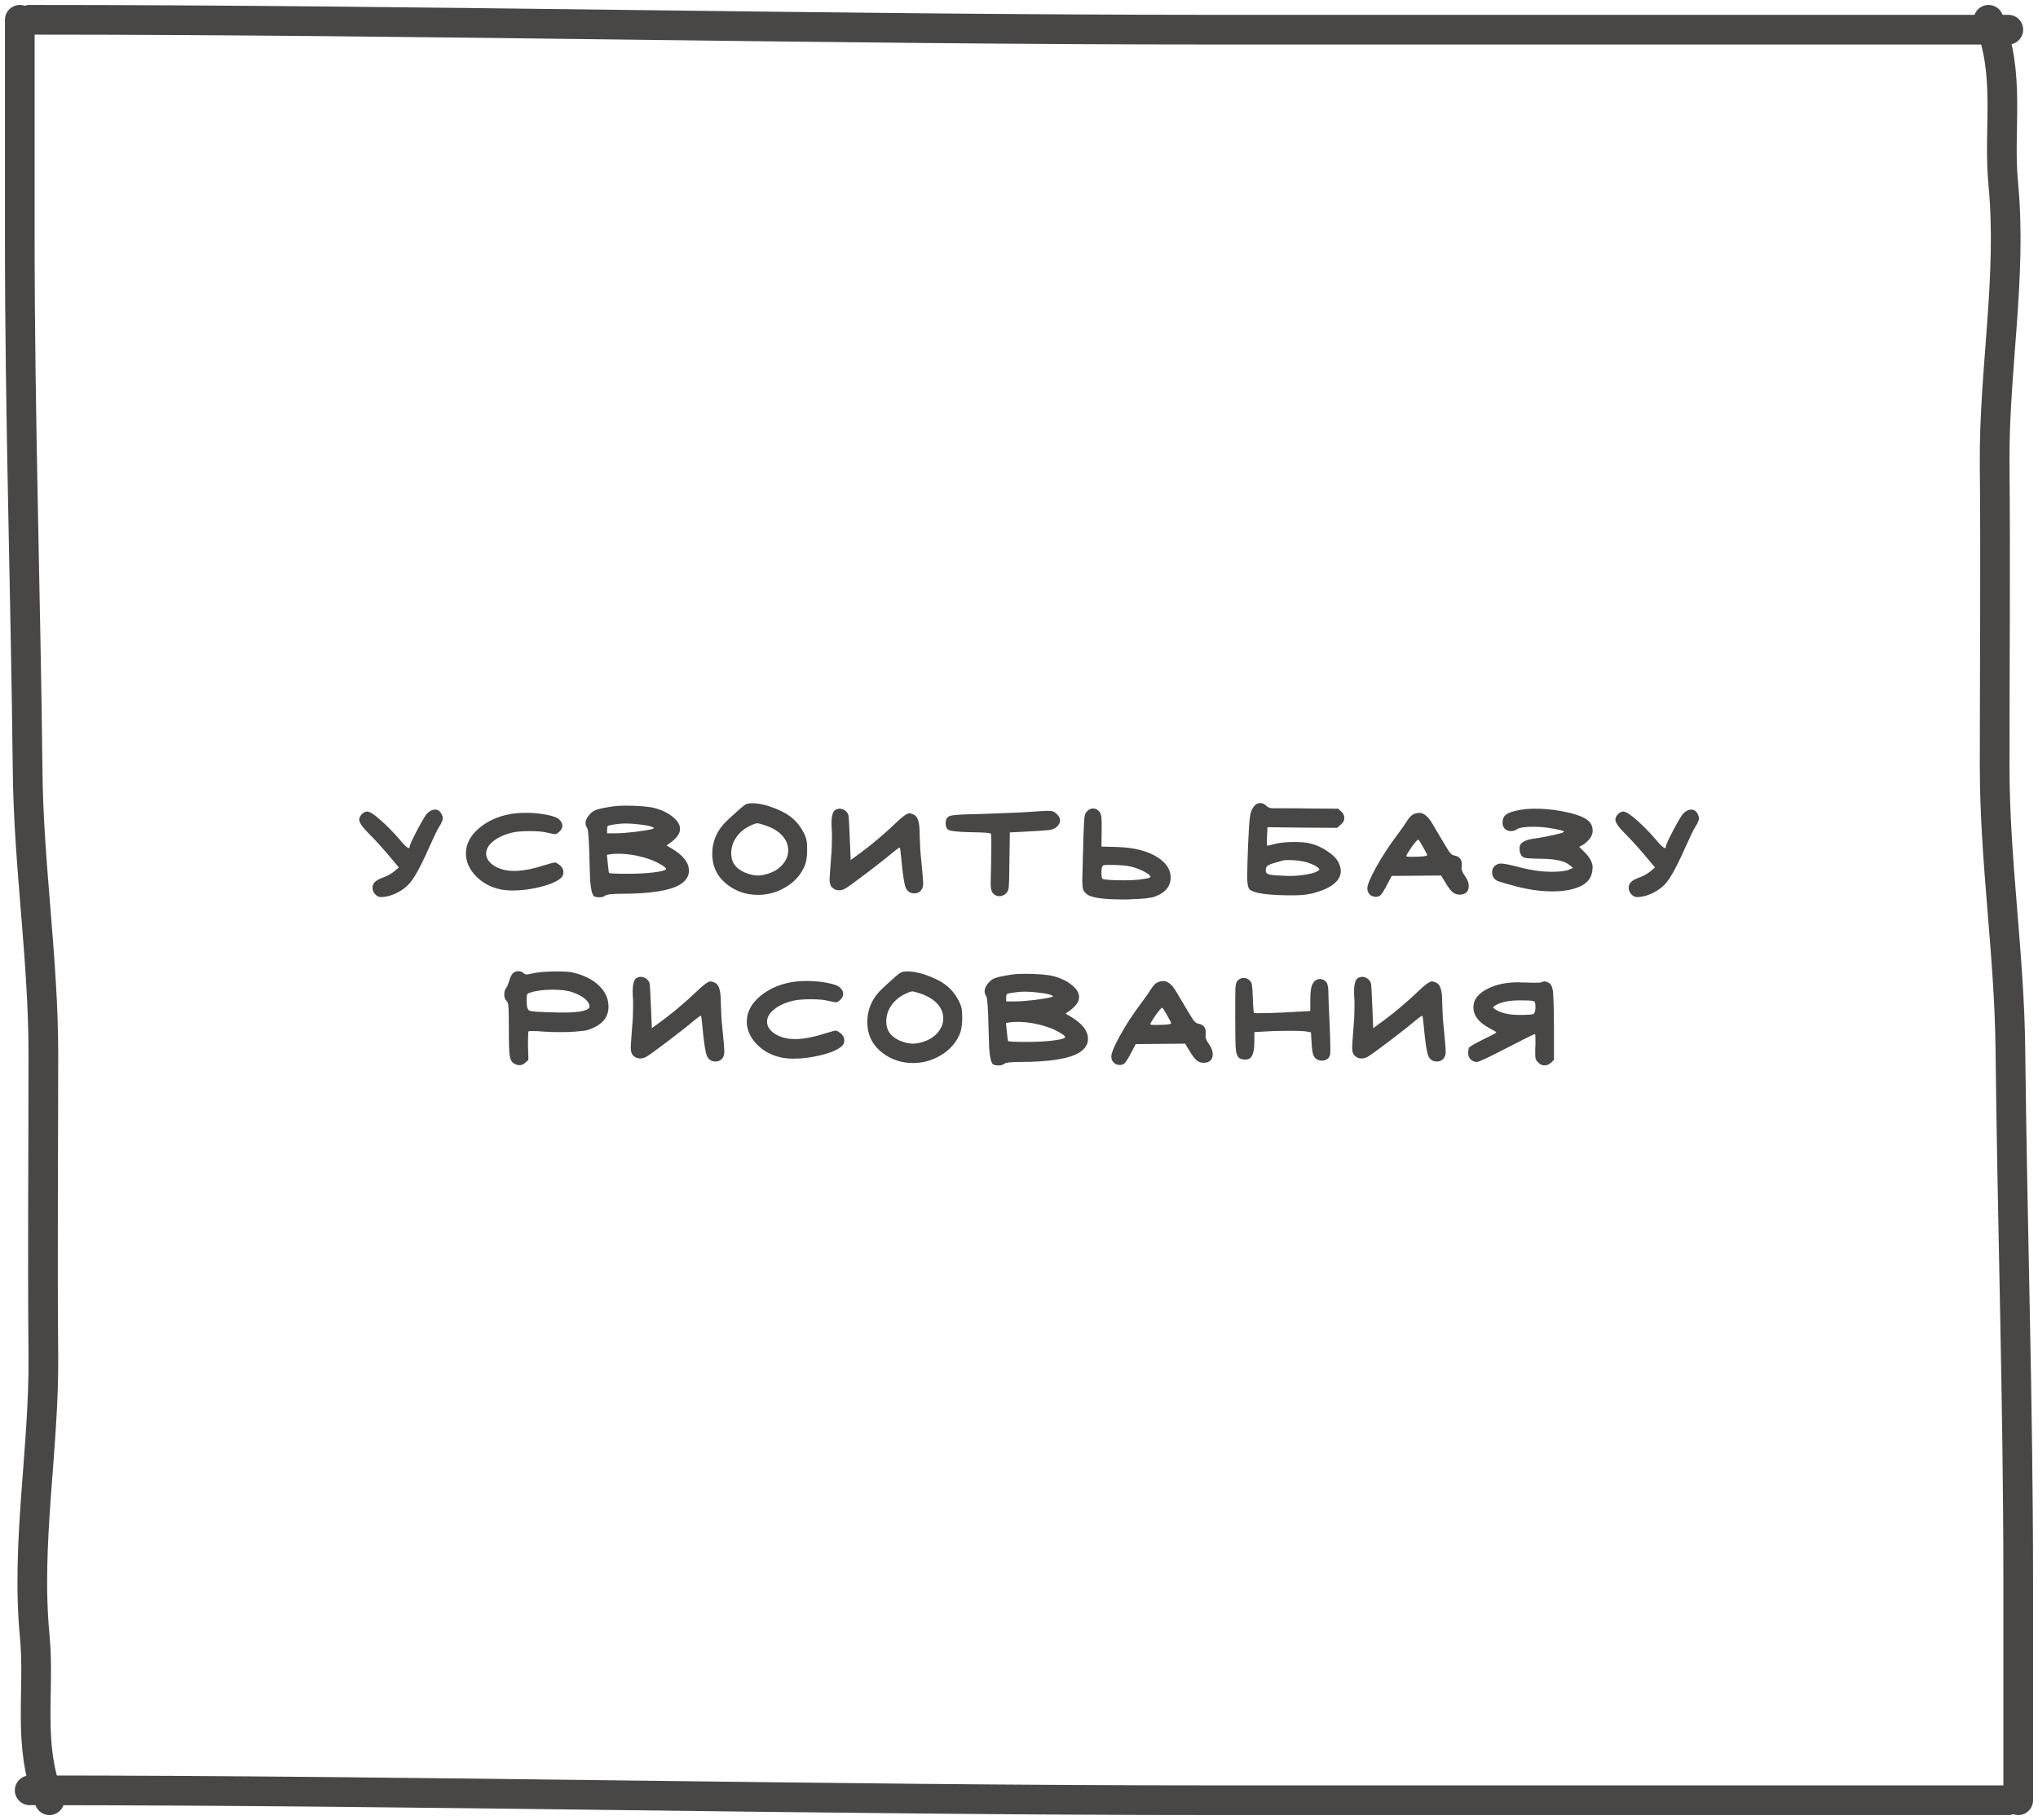
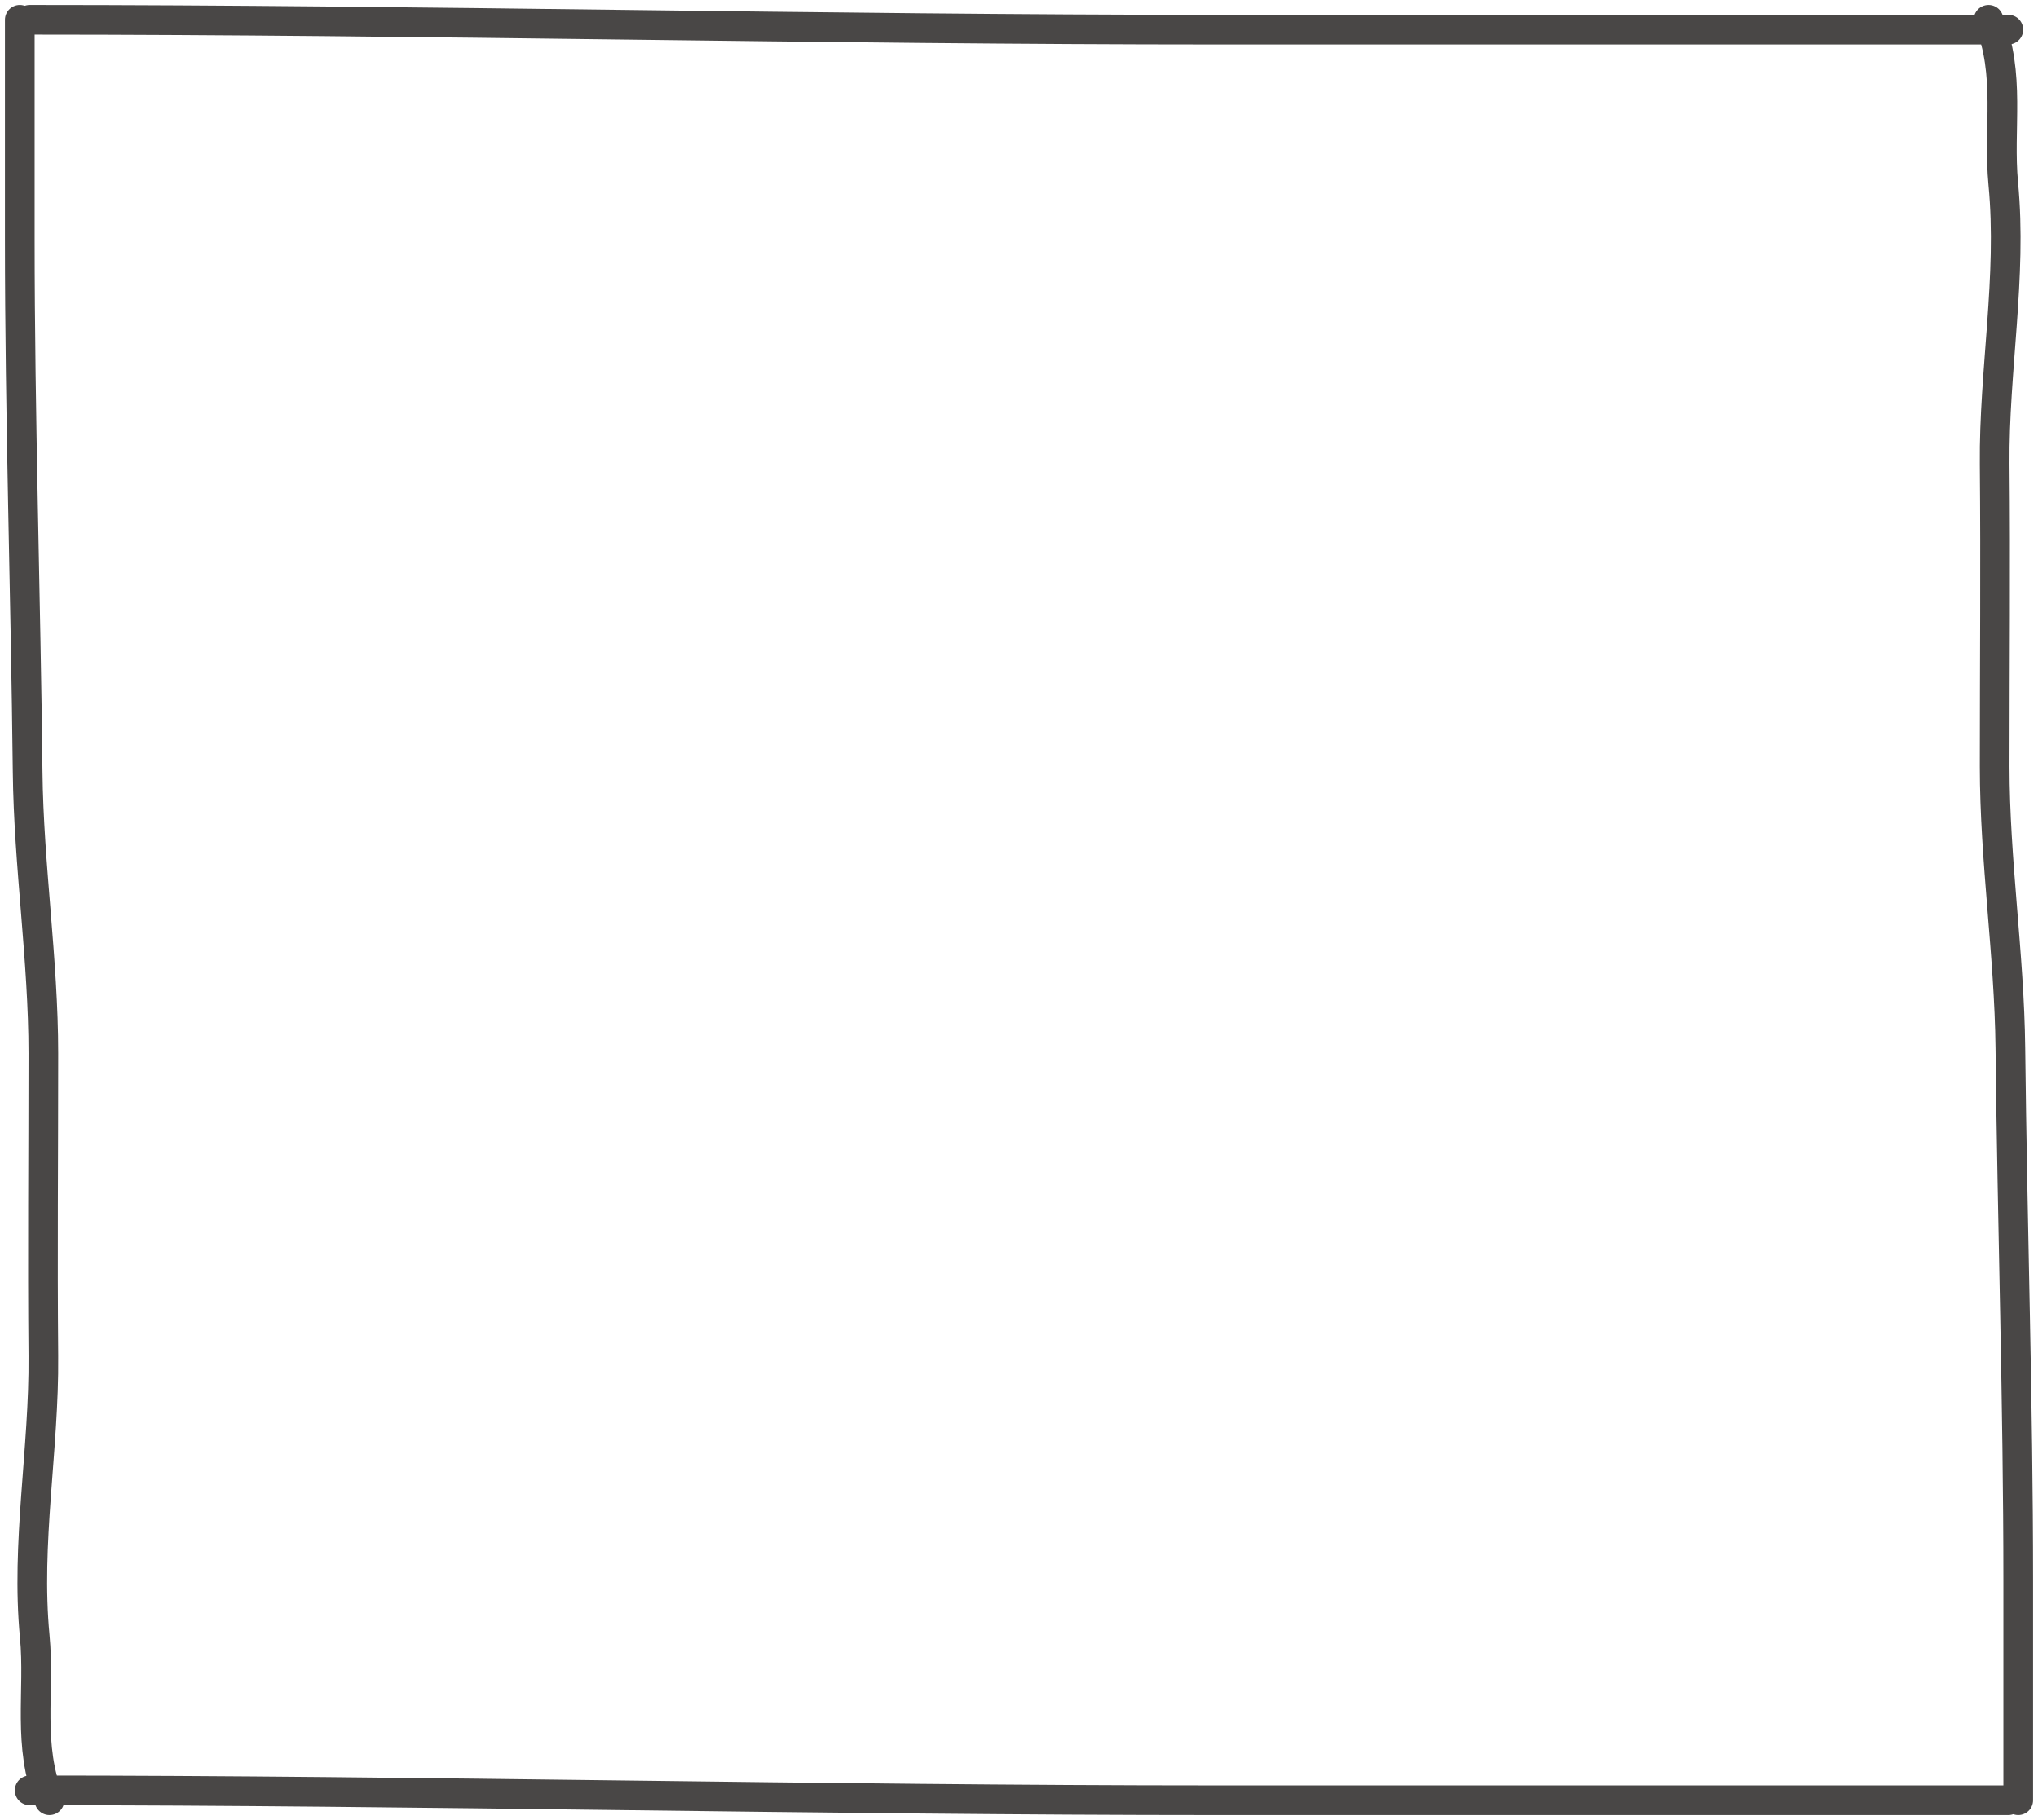
<svg xmlns="http://www.w3.org/2000/svg" width="206" height="184" viewBox="0 0 206 184" fill="none">
-   <path d="M43.173 82.242C43.437 81.978 43.701 81.846 43.965 81.846C44.273 81.846 44.5 82.007 44.647 82.33C44.72 82.477 44.757 82.609 44.757 82.726C44.757 82.917 44.64 83.195 44.405 83.562C44.244 83.797 43.884 84.537 43.327 85.784C42.462 87.735 41.772 88.959 41.259 89.458C40.951 89.766 40.57 90.037 40.115 90.272C39.66 90.492 39.242 90.624 38.861 90.668C38.758 90.683 38.626 90.69 38.465 90.69C38.289 90.69 38.12 90.609 37.959 90.448C37.754 90.243 37.651 90.008 37.651 89.744C37.651 89.509 37.739 89.311 37.915 89.15C38.062 89.003 38.355 88.849 38.795 88.688C39.191 88.541 39.55 88.336 39.873 88.072L40.313 87.698L39.169 86.334C38.494 85.542 37.842 84.831 37.211 84.2C36.61 83.599 36.309 83.151 36.309 82.858C36.309 82.697 36.39 82.521 36.551 82.33C36.742 82.139 36.925 82.044 37.101 82.044C37.38 82.044 37.864 82.359 38.553 82.99C39.125 83.489 39.741 84.119 40.401 84.882C40.87 85.454 41.178 85.74 41.325 85.74C41.384 85.74 41.413 85.689 41.413 85.586C41.413 85.439 41.662 84.889 42.161 83.936C42.674 82.968 43.012 82.403 43.173 82.242ZM52.154 82.22C52.374 82.191 52.719 82.176 53.188 82.176C53.936 82.176 54.626 82.242 55.256 82.374C55.902 82.491 56.327 82.653 56.532 82.858C56.738 83.049 56.84 83.254 56.84 83.474C56.84 83.694 56.745 83.892 56.554 84.068C56.378 84.244 56.224 84.332 56.092 84.332C56.019 84.332 55.755 84.281 55.3 84.178C54.904 84.075 54.325 84.024 53.562 84.024C52.785 84.024 52.184 84.075 51.758 84.178C50.966 84.369 50.328 84.662 49.844 85.058C49.375 85.439 49.14 85.85 49.14 86.29C49.14 86.613 49.258 86.899 49.492 87.148C49.859 87.559 50.416 87.837 51.164 87.984C51.414 88.028 51.678 88.05 51.956 88.05C52.792 88.05 53.76 87.874 54.86 87.522C55.579 87.302 55.99 87.192 56.092 87.192C56.18 87.192 56.349 87.287 56.598 87.478C56.833 87.669 56.95 87.903 56.95 88.182C56.95 88.417 56.87 88.607 56.708 88.754C56.327 89.106 55.645 89.407 54.662 89.656C53.68 89.905 52.726 90.03 51.802 90.03C51.406 90.03 51.01 89.993 50.614 89.92C49.617 89.715 48.781 89.267 48.106 88.578C47.432 87.874 47.094 87.111 47.094 86.29C47.094 85.293 47.578 84.405 48.546 83.628C49.514 82.851 50.717 82.381 52.154 82.22ZM65.634 86.862C64.563 86.495 63.522 86.312 62.51 86.312C62.158 86.312 61.901 86.327 61.74 86.356L61.344 86.422L61.432 87.28C61.491 87.896 61.535 88.219 61.564 88.248C61.579 88.307 62.231 88.336 63.522 88.336C64.461 88.336 65.297 88.292 66.03 88.204C66.763 88.116 67.189 88.013 67.306 87.896C67.321 87.881 67.328 87.867 67.328 87.852C67.328 87.749 67.145 87.595 66.778 87.39C66.411 87.17 66.03 86.994 65.634 86.862ZM64.556 83.342C64.087 83.283 63.654 83.254 63.258 83.254C62.847 83.254 62.341 83.305 61.74 83.408C61.579 83.437 61.476 83.474 61.432 83.518C61.388 83.562 61.366 83.672 61.366 83.848V84.244H62.268C62.737 84.244 63.412 84.193 64.292 84.09C65.172 83.973 65.722 83.877 65.942 83.804C66.059 83.745 66.118 83.716 66.118 83.716C66.118 83.701 66.037 83.657 65.876 83.584C65.656 83.496 65.216 83.415 64.556 83.342ZM62.026 81.516C62.319 81.472 62.708 81.45 63.192 81.45C64.527 81.45 65.517 81.531 66.162 81.692C66.925 81.897 67.541 82.198 68.01 82.594C68.494 82.975 68.736 83.379 68.736 83.804C68.736 84.244 68.435 84.691 67.834 85.146L67.372 85.476L67.9 85.784C69.059 86.473 69.638 87.221 69.638 88.028C69.638 88.585 69.345 89.047 68.758 89.414C67.731 90.045 65.737 90.36 62.774 90.36C61.879 90.36 61.351 90.419 61.19 90.536C61.043 90.653 60.867 90.712 60.662 90.712H60.574C60.354 90.712 60.185 90.683 60.068 90.624C59.965 90.565 59.877 90.389 59.804 90.096C59.731 89.788 59.679 89.421 59.65 88.996C59.635 88.571 59.613 87.881 59.584 86.928C59.54 84.977 59.467 83.914 59.364 83.738C59.247 83.577 59.188 83.401 59.188 83.21C59.188 82.931 59.327 82.638 59.606 82.33C59.811 82.095 60.061 81.934 60.354 81.846C60.662 81.743 61.219 81.633 62.026 81.516ZM77.385 83.452C76.945 83.305 76.666 83.232 76.549 83.232C76.402 83.232 76.153 83.32 75.801 83.496C75.214 83.775 74.752 84.163 74.415 84.662C74.077 85.146 73.909 85.689 73.909 86.29C73.909 87.17 74.363 87.808 75.273 88.204C75.771 88.409 76.211 88.512 76.593 88.512C76.857 88.512 77.143 88.468 77.451 88.38C78.125 88.204 78.661 87.896 79.057 87.456C79.467 87.001 79.673 86.503 79.673 85.96C79.673 85.505 79.533 85.087 79.255 84.706C78.859 84.163 78.235 83.745 77.385 83.452ZM75.339 81.34C75.5 81.252 75.727 81.208 76.021 81.208C76.901 81.208 77.927 81.494 79.101 82.066C80.069 82.55 80.787 83.269 81.257 84.222C81.403 84.515 81.491 84.757 81.521 84.948C81.565 85.139 81.587 85.469 81.587 85.938C81.587 86.671 81.484 87.251 81.279 87.676C80.868 88.541 80.23 89.223 79.365 89.722C78.514 90.221 77.597 90.47 76.615 90.47C75.471 90.47 74.459 90.14 73.579 89.48C72.523 88.688 71.995 87.639 71.995 86.334C71.995 84.985 72.53 83.826 73.601 82.858C73.718 82.755 73.901 82.587 74.151 82.352C74.4 82.117 74.62 81.919 74.811 81.758C75.001 81.597 75.177 81.457 75.339 81.34ZM84.446 81.868C84.593 81.795 84.732 81.758 84.864 81.758C85.069 81.758 85.26 81.824 85.436 81.956C85.612 82.088 85.722 82.257 85.766 82.462C85.795 82.579 85.839 83.371 85.898 84.838L85.986 86.95L87.064 86.158C88.193 85.322 89.337 84.354 90.496 83.254C91.2 82.565 91.677 82.22 91.926 82.22C92.014 82.22 92.146 82.257 92.322 82.33C92.557 82.433 92.718 82.638 92.806 82.946C92.909 83.239 92.96 83.716 92.96 84.376C92.989 85.432 93.033 86.202 93.092 86.686C93.239 88.138 93.312 89.018 93.312 89.326C93.312 89.531 93.275 89.707 93.202 89.854C93.041 90.162 92.777 90.316 92.41 90.316C91.999 90.316 91.713 90.125 91.552 89.744C91.391 89.363 91.237 88.343 91.09 86.686C91.031 86.085 90.987 85.755 90.958 85.696H90.936C90.863 85.696 90.606 85.879 90.166 86.246C89.653 86.686 88.787 87.368 87.57 88.292C86.367 89.201 85.656 89.715 85.436 89.832C85.245 89.949 85.033 90.008 84.798 90.008C84.549 90.008 84.336 89.927 84.16 89.766C83.955 89.605 83.852 89.326 83.852 88.93C83.852 88.769 83.903 88.021 84.006 86.686C84.065 86.055 84.094 85.366 84.094 84.618C84.094 84.237 84.087 83.98 84.072 83.848C84.057 83.701 84.05 83.496 84.05 83.232C84.05 82.484 84.182 82.029 84.446 81.868ZM103.636 82.11C104.619 82.037 105.279 81.993 105.616 81.978H105.924C106.188 81.978 106.364 82 106.452 82.044C106.555 82.073 106.68 82.161 106.826 82.308C107.046 82.528 107.156 82.748 107.156 82.968C107.156 83.159 107.054 83.357 106.848 83.562C106.672 83.738 106.416 83.855 106.078 83.914C105.741 83.958 104.846 84.017 103.394 84.09L102.074 84.156L102.03 87.082C102.016 88.549 101.994 89.414 101.964 89.678C101.935 89.942 101.854 90.147 101.722 90.294C101.517 90.499 101.282 90.602 101.018 90.602C100.74 90.602 100.512 90.492 100.336 90.272C100.204 90.096 100.138 89.781 100.138 89.326C100.138 89.311 100.153 88.6 100.182 87.192C100.197 86.737 100.204 86.129 100.204 85.366C100.204 84.677 100.19 84.317 100.16 84.288C100.102 84.2 99.405 84.149 98.07 84.134C96.736 84.105 95.988 84.017 95.826 83.87C95.665 83.753 95.585 83.54 95.585 83.232C95.585 82.924 95.665 82.711 95.826 82.594C95.944 82.491 96.193 82.425 96.575 82.396C96.956 82.352 97.873 82.315 99.325 82.286C102.052 82.183 103.49 82.125 103.636 82.11ZM114.633 87.698C114.105 87.522 113.247 87.434 112.059 87.434C111.839 87.434 111.67 87.449 111.553 87.478C111.406 87.522 111.333 87.749 111.333 88.16C111.333 88.571 111.37 88.798 111.443 88.842C111.619 88.945 112.345 88.996 113.621 88.996C114.296 88.996 114.853 88.967 115.293 88.908C115.85 88.835 116.166 88.769 116.239 88.71C116.268 88.681 116.283 88.659 116.283 88.644C116.283 88.527 116.114 88.373 115.777 88.182C115.44 87.991 115.058 87.83 114.633 87.698ZM109.859 82.044C110.035 81.839 110.248 81.736 110.497 81.736C110.732 81.736 110.937 81.839 111.113 82.044C111.274 82.205 111.355 82.557 111.355 83.1V83.958L111.333 85.586L112.939 85.63C114.699 85.689 116.085 86.055 117.097 86.73C117.918 87.287 118.329 87.947 118.329 88.71C118.329 89.59 117.816 90.228 116.789 90.624C116.378 90.785 115.572 90.881 114.369 90.91C114.281 90.91 114.142 90.917 113.951 90.932C113.775 90.932 113.643 90.932 113.555 90.932C111.795 90.932 110.636 90.8 110.079 90.536C109.874 90.433 109.698 90.279 109.551 90.074C109.448 89.927 109.397 89.561 109.397 88.974C109.397 88.681 109.434 87.265 109.507 84.728C109.551 83.54 109.588 82.836 109.617 82.616C109.646 82.381 109.727 82.191 109.859 82.044ZM132.141 87.192C131.598 87.031 130.953 86.95 130.205 86.95C129.926 86.95 129.721 86.972 129.589 87.016C129.471 87.06 129.193 87.141 128.753 87.258C128.283 87.39 128.027 87.544 127.983 87.72C127.953 87.867 127.939 87.962 127.939 88.006C127.939 88.226 128.078 88.365 128.357 88.424C128.65 88.483 129.266 88.527 130.205 88.556H130.359C130.96 88.556 131.539 88.505 132.097 88.402C132.654 88.299 133.028 88.182 133.219 88.05C133.321 87.977 133.365 87.918 133.351 87.874C133.351 87.83 133.285 87.757 133.153 87.654C132.991 87.522 132.654 87.368 132.141 87.192ZM126.817 81.45C126.963 81.274 127.154 81.186 127.389 81.186C127.609 81.186 127.814 81.281 128.005 81.472C128.166 81.633 128.386 81.714 128.665 81.714H128.929H129.523C130.725 81.714 131.693 81.721 132.427 81.736L135.265 81.758L135.573 82.044C135.778 82.235 135.881 82.447 135.881 82.682C135.881 82.961 135.756 83.195 135.507 83.386L135.155 83.694L131.613 83.672L128.115 83.628L128.071 84.552C128.071 84.625 128.063 84.728 128.049 84.86C128.049 84.992 128.049 85.08 128.049 85.124C128.049 85.373 128.063 85.498 128.093 85.498C128.181 85.498 128.437 85.439 128.863 85.322C129.361 85.19 130.036 85.124 130.887 85.124C131.488 85.124 131.979 85.168 132.361 85.256C133.006 85.403 133.607 85.667 134.165 86.048C134.722 86.415 135.103 86.803 135.309 87.214C135.455 87.537 135.529 87.808 135.529 88.028C135.529 89.025 134.634 89.773 132.845 90.272C132.258 90.433 131.591 90.514 130.843 90.514H130.139C127.983 90.485 126.707 90.287 126.311 89.92C126.149 89.759 126.069 89.348 126.069 88.688C126.069 87.955 126.098 86.855 126.157 85.388C126.215 83.936 126.281 82.975 126.355 82.506C126.428 82.037 126.582 81.685 126.817 81.45ZM144.259 86.444C144.259 86.4 144.12 86.129 143.841 85.63C143.563 85.131 143.401 84.882 143.357 84.882C143.269 84.882 143.042 85.139 142.675 85.652C142.323 86.165 142.147 86.466 142.147 86.554C142.147 86.598 142.309 86.62 142.631 86.62C143.717 86.62 144.259 86.561 144.259 86.444ZM142.939 82.286C143.159 82.213 143.328 82.176 143.445 82.176C143.665 82.176 143.878 82.257 144.083 82.418C144.289 82.579 144.435 82.733 144.523 82.88C144.626 83.012 144.765 83.232 144.941 83.54C145.777 84.963 146.283 85.806 146.459 86.07C146.635 86.319 146.811 86.459 146.987 86.488C147.501 86.576 147.757 86.869 147.757 87.368V87.544C147.757 87.573 147.75 87.617 147.735 87.676C147.735 87.735 147.735 87.771 147.735 87.786C147.735 87.977 147.853 88.241 148.087 88.578C148.337 88.915 148.461 89.253 148.461 89.59C148.461 89.854 148.381 90.067 148.219 90.228C148.058 90.375 147.823 90.448 147.515 90.448C147.251 90.448 147.009 90.353 146.789 90.162C146.584 89.971 146.335 89.627 146.041 89.128L145.667 88.512C145.11 88.512 144.274 88.519 143.159 88.534C142.059 88.549 141.231 88.556 140.673 88.556L140.211 89.436C139.918 89.993 139.705 90.338 139.573 90.47C139.456 90.602 139.287 90.668 139.067 90.668C138.818 90.668 138.613 90.587 138.451 90.426C138.29 90.265 138.209 90.059 138.209 89.81C138.209 89.458 138.51 88.739 139.111 87.654C139.713 86.569 140.417 85.491 141.223 84.42C141.693 83.789 142.052 83.276 142.301 82.88C142.492 82.587 142.705 82.389 142.939 82.286ZM153.483 81.912C153.952 81.809 154.524 81.758 155.199 81.758C156.357 81.758 157.567 81.912 158.829 82.22C159.606 82.425 160.156 82.66 160.479 82.924C160.816 83.188 160.985 83.54 160.985 83.98C160.985 84.288 160.867 84.581 160.633 84.86C160.369 85.153 160.134 85.351 159.929 85.454L159.621 85.608L160.105 86.092C160.691 86.664 160.985 87.199 160.985 87.698C160.985 87.713 160.977 87.749 160.963 87.808C160.963 87.867 160.963 87.911 160.963 87.94C160.889 88.688 160.508 89.231 159.819 89.568C159.071 89.935 158.103 90.118 156.915 90.118C155.8 90.118 154.605 89.957 153.329 89.634C152.287 89.355 151.649 89.172 151.415 89.084C151.195 88.996 151.033 88.849 150.931 88.644C150.857 88.512 150.821 88.358 150.821 88.182C150.821 87.933 150.901 87.727 151.063 87.566C151.239 87.39 151.459 87.302 151.723 87.302C152.031 87.302 152.705 87.441 153.747 87.72C154.788 87.984 155.785 88.123 156.739 88.138C157.633 88.138 158.235 88.072 158.543 87.94L159.005 87.742L158.675 87.478C158.176 87.038 157.164 86.818 155.639 86.818C154.92 86.803 154.465 86.781 154.275 86.752C154.084 86.723 153.937 86.657 153.835 86.554C153.673 86.363 153.593 86.114 153.593 85.806C153.593 85.601 153.637 85.439 153.725 85.322C153.959 85.043 154.429 84.86 155.133 84.772C155.969 84.655 156.834 84.479 157.729 84.244C157.963 84.185 158.081 84.127 158.081 84.068C158.081 83.995 157.611 83.877 156.673 83.716C156.071 83.628 155.507 83.584 154.979 83.584C154.128 83.584 153.571 83.672 153.307 83.848C153.131 83.965 152.933 84.024 152.713 84.024C152.478 84.024 152.28 83.951 152.119 83.804C151.957 83.643 151.877 83.437 151.877 83.188C151.877 82.821 151.987 82.55 152.207 82.374C152.441 82.183 152.867 82.029 153.483 81.912ZM170.146 82.242C170.41 81.978 170.674 81.846 170.938 81.846C171.246 81.846 171.473 82.007 171.62 82.33C171.693 82.477 171.73 82.609 171.73 82.726C171.73 82.917 171.612 83.195 171.378 83.562C171.216 83.797 170.857 84.537 170.3 85.784C169.434 87.735 168.745 88.959 168.232 89.458C167.924 89.766 167.542 90.037 167.088 90.272C166.633 90.492 166.215 90.624 165.834 90.668C165.731 90.683 165.599 90.69 165.438 90.69C165.262 90.69 165.093 90.609 164.932 90.448C164.726 90.243 164.624 90.008 164.624 89.744C164.624 89.509 164.712 89.311 164.888 89.15C165.034 89.003 165.328 88.849 165.768 88.688C166.164 88.541 166.523 88.336 166.846 88.072L167.286 87.698L166.142 86.334C165.467 85.542 164.814 84.831 164.184 84.2C163.582 83.599 163.282 83.151 163.282 82.858C163.282 82.697 163.362 82.521 163.524 82.33C163.714 82.139 163.898 82.044 164.074 82.044C164.352 82.044 164.836 82.359 165.526 82.99C166.098 83.489 166.714 84.119 167.374 84.882C167.843 85.454 168.151 85.74 168.298 85.74C168.356 85.74 168.386 85.689 168.386 85.586C168.386 85.439 168.635 84.889 169.134 83.936C169.647 82.968 169.984 82.403 170.146 82.242ZM57.945 100.342C57.461 100.151 56.772 100.056 55.877 100.056C54.953 100.056 54.205 100.151 53.633 100.342C53.428 100.401 53.31 100.467 53.281 100.54C53.252 100.613 53.237 100.826 53.237 101.178V101.332C53.237 101.816 53.34 102.102 53.545 102.19C53.765 102.263 54.52 102.315 55.811 102.344C56.09 102.359 56.464 102.366 56.933 102.366C58.708 102.366 59.595 102.153 59.595 101.728C59.595 101.655 59.559 101.545 59.485 101.398C59.251 100.987 58.737 100.635 57.945 100.342ZM51.829 98.406C51.976 98.259 52.159 98.186 52.379 98.186C52.614 98.186 52.797 98.252 52.929 98.384C53.017 98.472 53.12 98.516 53.237 98.516C53.34 98.516 53.501 98.487 53.721 98.428C54.381 98.281 55.246 98.208 56.317 98.208C57.08 98.208 57.637 98.252 57.989 98.34C59.104 98.619 59.969 99.066 60.585 99.682C61.201 100.283 61.509 100.987 61.509 101.794C61.509 102.689 61.047 103.371 60.123 103.84C59.8 104.001 59.514 104.111 59.265 104.17C59.031 104.214 58.62 104.258 58.033 104.302C57.755 104.331 57.278 104.346 56.603 104.346C55.928 104.346 55.43 104.331 55.107 104.302C54.55 104.258 54.095 104.236 53.743 104.236C53.553 104.236 53.45 104.243 53.435 104.258C53.391 104.302 53.369 104.654 53.369 105.314V105.732L53.413 107.162L53.083 107.448C52.907 107.609 52.717 107.69 52.511 107.69C52.35 107.69 52.174 107.639 51.983 107.536C51.748 107.419 51.594 107.155 51.521 106.744C51.462 106.319 51.433 105.387 51.433 103.95C51.433 102.762 51.419 102.029 51.389 101.75C51.374 101.471 51.309 101.281 51.191 101.178C51.044 101.031 50.971 100.819 50.971 100.54C50.971 100.276 51.03 100.063 51.147 99.902C51.25 99.785 51.36 99.528 51.477 99.132C51.58 98.809 51.697 98.567 51.829 98.406ZM64.347 98.868C64.494 98.795 64.633 98.758 64.765 98.758C64.971 98.758 65.161 98.824 65.337 98.956C65.513 99.088 65.623 99.257 65.667 99.462C65.697 99.579 65.741 100.371 65.799 101.838L65.887 103.95L66.965 103.158C68.095 102.322 69.239 101.354 70.397 100.254C71.101 99.565 71.578 99.22 71.827 99.22C71.915 99.22 72.047 99.257 72.223 99.33C72.458 99.433 72.619 99.638 72.707 99.946C72.81 100.239 72.861 100.716 72.861 101.376C72.891 102.432 72.935 103.202 72.993 103.686C73.14 105.138 73.213 106.018 73.213 106.326C73.213 106.531 73.177 106.707 73.103 106.854C72.942 107.162 72.678 107.316 72.311 107.316C71.901 107.316 71.615 107.125 71.453 106.744C71.292 106.363 71.138 105.343 70.991 103.686C70.933 103.085 70.889 102.755 70.859 102.696H70.837C70.764 102.696 70.507 102.879 70.067 103.246C69.554 103.686 68.689 104.368 67.471 105.292C66.269 106.201 65.557 106.715 65.337 106.832C65.147 106.949 64.934 107.008 64.699 107.008C64.45 107.008 64.237 106.927 64.061 106.766C63.856 106.605 63.753 106.326 63.753 105.93C63.753 105.769 63.805 105.021 63.907 103.686C63.966 103.055 63.995 102.366 63.995 101.618C63.995 101.237 63.988 100.98 63.973 100.848C63.959 100.701 63.951 100.496 63.951 100.232C63.951 99.484 64.083 99.029 64.347 98.868ZM80.546 99.22C80.766 99.191 81.111 99.176 81.58 99.176C82.328 99.176 83.017 99.242 83.648 99.374C84.293 99.491 84.719 99.653 84.924 99.858C85.129 100.049 85.232 100.254 85.232 100.474C85.232 100.694 85.136 100.892 84.946 101.068C84.77 101.244 84.616 101.332 84.484 101.332C84.41 101.332 84.147 101.281 83.692 101.178C83.296 101.075 82.716 101.024 81.954 101.024C81.177 101.024 80.575 101.075 80.15 101.178C79.358 101.369 78.72 101.662 78.236 102.058C77.766 102.439 77.532 102.85 77.532 103.29C77.532 103.613 77.649 103.899 77.884 104.148C78.251 104.559 78.808 104.837 79.556 104.984C79.805 105.028 80.069 105.05 80.348 105.05C81.184 105.05 82.152 104.874 83.252 104.522C83.971 104.302 84.381 104.192 84.484 104.192C84.572 104.192 84.74 104.287 84.99 104.478C85.225 104.669 85.342 104.903 85.342 105.182C85.342 105.417 85.261 105.607 85.1 105.754C84.719 106.106 84.037 106.407 83.054 106.656C82.071 106.905 81.118 107.03 80.194 107.03C79.798 107.03 79.402 106.993 79.006 106.92C78.008 106.715 77.172 106.267 76.498 105.578C75.823 104.874 75.486 104.111 75.486 103.29C75.486 102.293 75.97 101.405 76.938 100.628C77.906 99.851 79.109 99.381 80.546 99.22ZM93.058 100.452C92.618 100.305 92.339 100.232 92.222 100.232C92.075 100.232 91.826 100.32 91.474 100.496C90.887 100.775 90.425 101.163 90.088 101.662C89.75 102.146 89.582 102.689 89.582 103.29C89.582 104.17 90.036 104.808 90.945 105.204C91.444 105.409 91.884 105.512 92.266 105.512C92.529 105.512 92.816 105.468 93.124 105.38C93.798 105.204 94.334 104.896 94.73 104.456C95.14 104.001 95.346 103.503 95.346 102.96C95.346 102.505 95.206 102.087 94.927 101.706C94.531 101.163 93.908 100.745 93.058 100.452ZM91.011 98.34C91.173 98.252 91.4 98.208 91.694 98.208C92.573 98.208 93.6 98.494 94.773 99.066C95.742 99.55 96.46 100.269 96.93 101.222C97.076 101.515 97.164 101.757 97.194 101.948C97.237 102.139 97.26 102.469 97.26 102.938C97.26 103.671 97.157 104.251 96.951 104.676C96.541 105.541 95.903 106.223 95.037 106.722C94.187 107.221 93.27 107.47 92.287 107.47C91.144 107.47 90.132 107.14 89.251 106.48C88.195 105.688 87.668 104.639 87.668 103.334C87.668 101.985 88.203 100.826 89.273 99.858C89.391 99.755 89.574 99.587 89.823 99.352C90.073 99.117 90.293 98.919 90.484 98.758C90.674 98.597 90.85 98.457 91.011 98.34ZM105.971 103.862C104.9 103.495 103.859 103.312 102.847 103.312C102.495 103.312 102.238 103.327 102.077 103.356L101.681 103.422L101.769 104.28C101.827 104.896 101.871 105.219 101.901 105.248C101.915 105.307 102.568 105.336 103.859 105.336C104.797 105.336 105.633 105.292 106.367 105.204C107.1 105.116 107.525 105.013 107.643 104.896C107.657 104.881 107.665 104.867 107.665 104.852C107.665 104.749 107.481 104.595 107.115 104.39C106.748 104.17 106.367 103.994 105.971 103.862ZM104.893 100.342C104.423 100.283 103.991 100.254 103.595 100.254C103.184 100.254 102.678 100.305 102.077 100.408C101.915 100.437 101.813 100.474 101.769 100.518C101.725 100.562 101.703 100.672 101.703 100.848V101.244H102.605C103.074 101.244 103.749 101.193 104.629 101.09C105.509 100.973 106.059 100.877 106.279 100.804C106.396 100.745 106.455 100.716 106.455 100.716C106.455 100.701 106.374 100.657 106.213 100.584C105.993 100.496 105.553 100.415 104.893 100.342ZM102.363 98.516C102.656 98.472 103.045 98.45 103.529 98.45C104.863 98.45 105.853 98.531 106.499 98.692C107.261 98.897 107.877 99.198 108.347 99.594C108.831 99.975 109.073 100.379 109.073 100.804C109.073 101.244 108.772 101.691 108.171 102.146L107.709 102.476L108.237 102.784C109.395 103.473 109.975 104.221 109.975 105.028C109.975 105.585 109.681 106.047 109.095 106.414C108.068 107.045 106.073 107.36 103.111 107.36C102.216 107.36 101.688 107.419 101.527 107.536C101.38 107.653 101.204 107.712 100.999 107.712H100.911C100.691 107.712 100.522 107.683 100.405 107.624C100.302 107.565 100.214 107.389 100.141 107.096C100.067 106.788 100.016 106.421 99.987 105.996C99.972 105.571 99.95 104.881 99.921 103.928C99.877 101.977 99.803 100.914 99.701 100.738C99.584 100.577 99.525 100.401 99.525 100.21C99.525 99.931 99.664 99.638 99.943 99.33C100.148 99.095 100.397 98.934 100.691 98.846C100.999 98.743 101.556 98.633 102.363 98.516ZM118.382 103.444C118.382 103.4 118.242 103.129 117.964 102.63C117.685 102.131 117.524 101.882 117.48 101.882C117.392 101.882 117.164 102.139 116.798 102.652C116.446 103.165 116.27 103.466 116.27 103.554C116.27 103.598 116.431 103.62 116.754 103.62C117.839 103.62 118.382 103.561 118.382 103.444ZM117.062 99.286C117.282 99.213 117.45 99.176 117.568 99.176C117.788 99.176 118 99.257 118.206 99.418C118.411 99.579 118.558 99.733 118.646 99.88C118.748 100.012 118.888 100.232 119.064 100.54C119.9 101.963 120.406 102.806 120.582 103.07C120.758 103.319 120.934 103.459 121.11 103.488C121.623 103.576 121.88 103.869 121.88 104.368V104.544C121.88 104.573 121.872 104.617 121.858 104.676C121.858 104.735 121.858 104.771 121.858 104.786C121.858 104.977 121.975 105.241 122.21 105.578C122.459 105.915 122.584 106.253 122.584 106.59C122.584 106.854 122.503 107.067 122.342 107.228C122.18 107.375 121.946 107.448 121.638 107.448C121.374 107.448 121.132 107.353 120.912 107.162C120.706 106.971 120.457 106.627 120.164 106.128L119.79 105.512C119.232 105.512 118.396 105.519 117.282 105.534C116.182 105.549 115.353 105.556 114.796 105.556L114.334 106.436C114.04 106.993 113.828 107.338 113.696 107.47C113.578 107.602 113.41 107.668 113.19 107.668C112.94 107.668 112.735 107.587 112.574 107.426C112.412 107.265 112.332 107.059 112.332 106.81C112.332 106.458 112.632 105.739 113.234 104.654C113.835 103.569 114.539 102.491 115.346 101.42C115.815 100.789 116.174 100.276 116.424 99.88C116.614 99.587 116.827 99.389 117.062 99.286ZM125.097 99.132C125.273 98.956 125.478 98.868 125.713 98.868C125.962 98.868 126.175 98.963 126.351 99.154C126.468 99.286 126.534 99.433 126.549 99.594C126.578 99.755 126.608 100.188 126.637 100.892C126.666 101.845 126.71 102.351 126.769 102.41C126.784 102.425 126.945 102.432 127.253 102.432C127.854 102.432 128.654 102.41 129.651 102.366L132.445 102.212V101.112C132.445 100.364 132.504 99.858 132.621 99.594C132.797 99.183 133.068 98.978 133.435 98.978C133.626 98.978 133.816 99.059 134.007 99.22C134.183 99.396 134.271 99.763 134.271 100.32C134.271 100.731 134.315 101.875 134.403 103.752C134.447 104.647 134.469 105.417 134.469 106.062C134.469 106.399 134.462 106.583 134.447 106.612C134.344 107.023 134.066 107.228 133.611 107.228C133.523 107.228 133.457 107.221 133.413 107.206C133.12 107.147 132.914 107.001 132.797 106.766C132.68 106.531 132.606 106.099 132.577 105.468L132.511 104.368L132.159 104.302C131.939 104.243 131.294 104.214 130.223 104.214C129.314 104.214 128.536 104.236 127.891 104.28L126.791 104.346V105.292C126.791 106.187 126.644 106.751 126.351 106.986C126.234 107.074 126.065 107.118 125.845 107.118C125.61 107.118 125.427 107.074 125.295 106.986C125.09 106.839 124.965 106.561 124.921 106.15C124.877 105.739 124.855 104.647 124.855 102.872C124.855 101.141 124.862 100.122 124.877 99.814C124.906 99.491 124.98 99.264 125.097 99.132ZM137.265 98.868C137.412 98.795 137.551 98.758 137.683 98.758C137.889 98.758 138.079 98.824 138.255 98.956C138.431 99.088 138.541 99.257 138.585 99.462C138.615 99.579 138.659 100.371 138.717 101.838L138.805 103.95L139.883 103.158C141.013 102.322 142.157 101.354 143.315 100.254C144.019 99.565 144.496 99.22 144.745 99.22C144.833 99.22 144.965 99.257 145.141 99.33C145.376 99.433 145.537 99.638 145.625 99.946C145.728 100.239 145.779 100.716 145.779 101.376C145.809 102.432 145.853 103.202 145.911 103.686C146.058 105.138 146.131 106.018 146.131 106.326C146.131 106.531 146.095 106.707 146.021 106.854C145.86 107.162 145.596 107.316 145.229 107.316C144.819 107.316 144.533 107.125 144.371 106.744C144.21 106.363 144.056 105.343 143.909 103.686C143.851 103.085 143.807 102.755 143.777 102.696H143.755C143.682 102.696 143.425 102.879 142.985 103.246C142.472 103.686 141.607 104.368 140.389 105.292C139.187 106.201 138.475 106.715 138.255 106.832C138.065 106.949 137.852 107.008 137.617 107.008C137.368 107.008 137.155 106.927 136.979 106.766C136.774 106.605 136.671 106.326 136.671 105.93C136.671 105.769 136.723 105.021 136.825 103.686C136.884 103.055 136.913 102.366 136.913 101.618C136.913 101.237 136.906 100.98 136.891 100.848C136.877 100.701 136.869 100.496 136.869 100.232C136.869 99.484 137.001 99.029 137.265 98.868ZM154.96 101.2C154.798 101.156 154.373 101.134 153.684 101.134C152.51 101.134 151.66 101.31 151.132 101.662C151 101.75 150.926 101.809 150.912 101.838C150.912 101.867 150.963 101.919 151.066 101.992C151.638 102.403 152.481 102.608 153.596 102.608C154.388 102.608 154.85 102.579 154.982 102.52C155.128 102.447 155.202 102.227 155.202 101.86C155.202 101.596 155.187 101.427 155.158 101.354C155.128 101.281 155.062 101.229 154.96 101.2ZM155.796 99.308C155.898 99.249 156.001 99.22 156.104 99.22C156.221 99.22 156.353 99.257 156.5 99.33C156.749 99.447 156.903 99.726 156.962 100.166C157.02 100.606 157.057 101.765 157.072 103.642V107.162L156.764 107.448C156.558 107.624 156.346 107.712 156.126 107.712C155.891 107.712 155.678 107.617 155.488 107.426C155.356 107.294 155.268 107.177 155.224 107.074C155.194 106.957 155.18 106.737 155.18 106.414C155.18 106.355 155.18 106.238 155.18 106.062C155.194 105.871 155.202 105.71 155.202 105.578V105.138C155.202 104.742 155.187 104.544 155.158 104.544C155.055 104.544 154.102 105.013 152.298 105.952C150.494 106.891 149.489 107.36 149.284 107.36C149.049 107.36 148.844 107.279 148.668 107.118C148.492 106.942 148.404 106.744 148.404 106.524C148.404 106.26 148.426 106.069 148.47 105.952C148.514 105.835 148.99 105.549 149.9 105.094C150.794 104.669 151.242 104.427 151.242 104.368C151.242 104.324 151.014 104.185 150.56 103.95C149.474 103.378 148.932 102.674 148.932 101.838C148.932 101.031 149.452 100.386 150.494 99.902C151.3 99.506 152.298 99.308 153.486 99.308C153.559 99.308 153.669 99.315 153.816 99.33C153.977 99.33 154.102 99.33 154.19 99.33C154.424 99.345 154.747 99.352 155.158 99.352C155.554 99.352 155.766 99.337 155.796 99.308Z" fill="#494746" />
  <path d="M3 2C42.717 2 83.171 3 122.908 3C149.606 3 176.303 3 203 3" stroke="#494746" stroke-width="3" stroke-linecap="round" />
  <path d="M3 181C42.717 181 83.171 182 122.908 182C149.606 182 176.303 182 203 182" stroke="#494746" stroke-width="3" stroke-linecap="round" />
  <path d="M204 182C204 173.838 204 168.007 204 159.81C204 141.856 203.402 123.909 203.206 105.955C203.102 96.469 201.618 86.992 201.618 77.494C201.618 67.302 201.711 57.109 201.618 46.917C201.531 37.515 203.39 27.976 202.489 18.579C201.954 12.995 203.273 7.53 201 2" stroke="#494746" stroke-width="3" stroke-linecap="round" />
  <path d="M2 2C2 10.162 2 15.993 2 24.19C2 42.144 2.598 60.091 2.794 78.045C2.898 87.531 4.382 97.008 4.382 106.506C4.382 116.698 4.289 126.891 4.382 137.083C4.469 146.485 2.61 156.024 3.511 165.421C4.046 171.005 2.727 176.47 5 182" stroke="#494746" stroke-width="3" stroke-linecap="round" />
</svg>